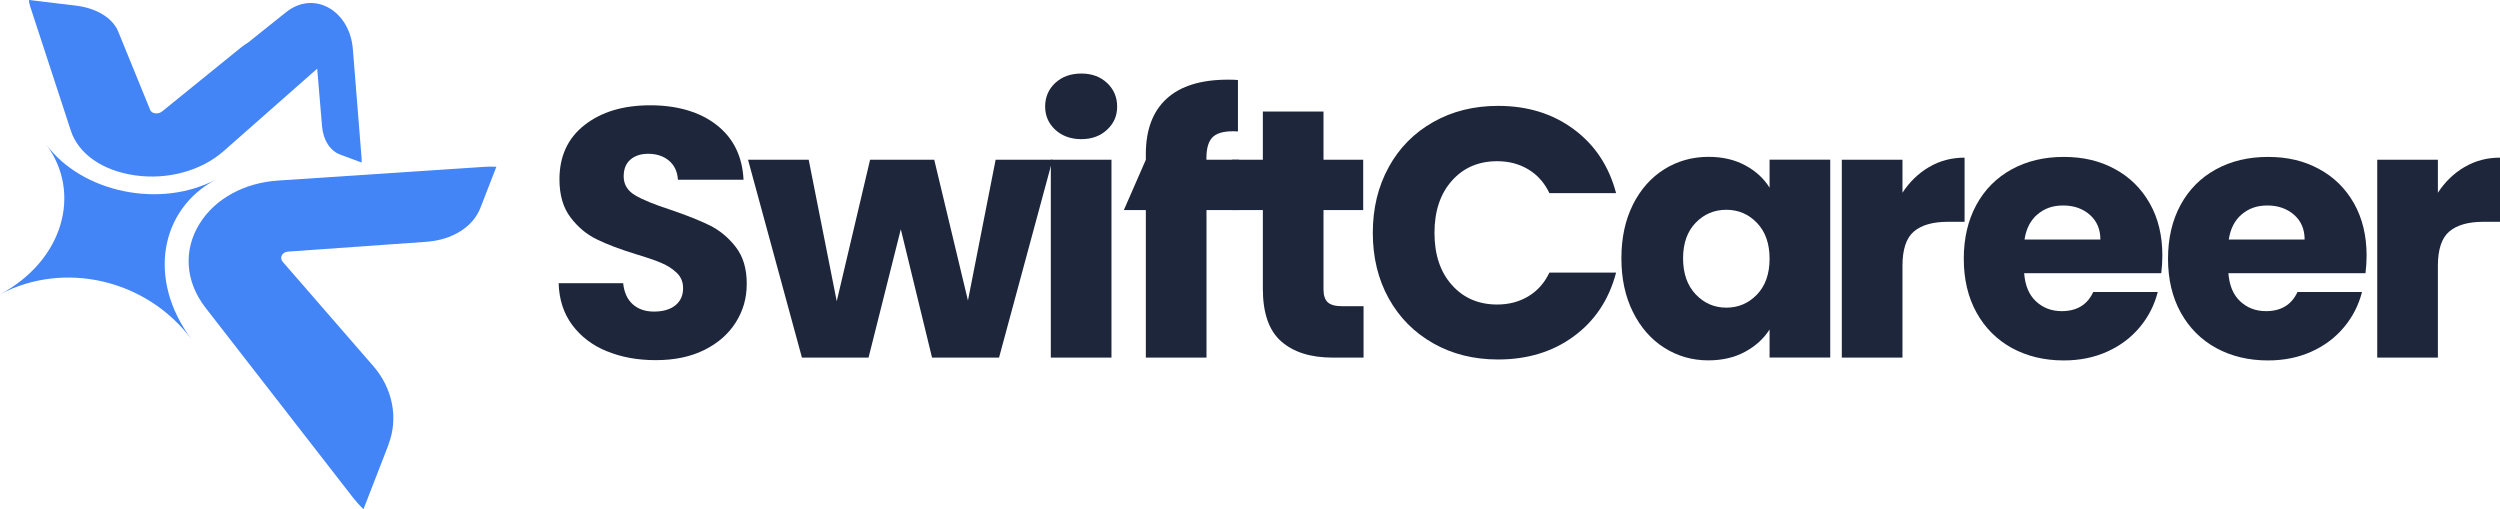
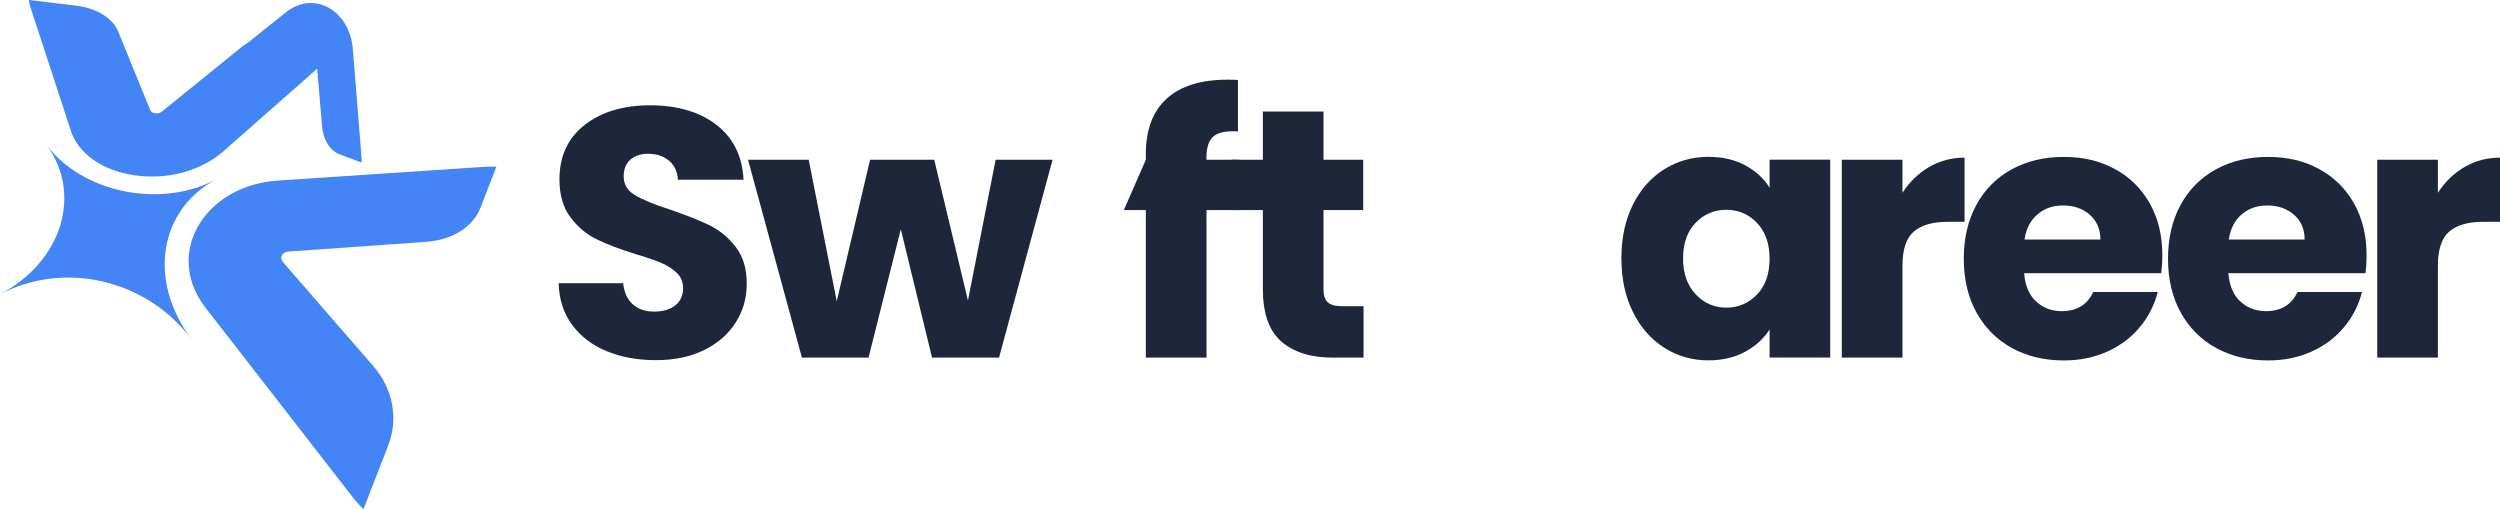
<svg xmlns="http://www.w3.org/2000/svg" id="Layer_2" data-name="Layer 2" viewBox="0 0 343.33 69.92">
  <defs>
    <style>
      .cls-1 {
        fill: #4384f6;
      }

      .cls-2 {
        fill: #1d263b;
      }
    </style>
  </defs>
  <g id="Layer_1" data-name="Layer 1">
    <g>
      <g>
        <path class="cls-2" d="M83.34,48.24c-1.98-.81-3.56-2.01-4.75-3.6-1.18-1.59-1.81-3.51-1.87-5.75h8.86c.13,1.27.57,2.23,1.32,2.9.75.67,1.72,1,2.92,1s2.21-.28,2.92-.85c.71-.57,1.07-1.36,1.07-2.36,0-.84-.28-1.54-.85-2.09-.57-.55-1.27-1.01-2.09-1.36-.83-.36-2-.76-3.53-1.22-2.21-.68-4.01-1.36-5.4-2.05-1.4-.68-2.6-1.69-3.6-3.02-1.01-1.33-1.51-3.07-1.51-5.21,0-3.18,1.15-5.67,3.46-7.47,2.3-1.8,5.31-2.7,9.01-2.7s6.8.9,9.11,2.7c2.31,1.8,3.54,4.31,3.7,7.52h-9.01c-.07-1.1-.47-1.97-1.22-2.61-.75-.63-1.7-.95-2.87-.95-1.01,0-1.82.27-2.44.8-.62.54-.92,1.31-.92,2.31,0,1.1.52,1.96,1.56,2.58,1.04.62,2.66,1.28,4.87,2,2.21.75,4,1.46,5.38,2.14,1.38.68,2.57,1.67,3.58,2.97,1.01,1.3,1.51,2.97,1.51,5.02s-.5,3.72-1.49,5.31c-.99,1.59-2.43,2.86-4.31,3.8-1.88.94-4.11,1.41-6.67,1.41s-4.74-.41-6.72-1.22Z" />
        <path class="cls-2" d="M144.55,21.94l-7.35,27.17h-9.2l-4.29-17.63-4.43,17.63h-9.15l-7.4-27.17h8.33l3.85,19.43,4.58-19.43h8.81l4.63,19.33,3.8-19.33h7.84Z" />
-         <path class="cls-2" d="M144.92,17.82c-.92-.86-1.39-1.92-1.39-3.19s.46-2.38,1.39-3.24c.93-.86,2.12-1.29,3.58-1.29s2.61.43,3.53,1.29c.92.86,1.39,1.94,1.39,3.24s-.46,2.33-1.39,3.19c-.92.86-2.1,1.29-3.53,1.29s-2.65-.43-3.58-1.29ZM152.64,21.94v27.17h-8.33v-27.17h8.33Z" />
        <path class="cls-2" d="M170.17,28.85h-4.48v20.26h-8.33v-20.26h-3.02l3.02-6.91h0v-.78c0-3.34.96-5.88,2.87-7.62,1.91-1.74,4.72-2.6,8.42-2.6.62,0,1.07.02,1.36.05v7.06c-1.59-.1-2.71.13-3.36.68-.65.55-.97,1.54-.97,2.97v.24h4.48v6.91Z" />
        <path class="cls-2" d="M187.26,42.05v7.06h-4.24c-3.02,0-5.37-.74-7.06-2.22-1.69-1.48-2.53-3.89-2.53-7.23v-10.81h-4.25v-6.91h4.25v-6.62h8.33v6.62h5.45v6.91h-5.45v10.91c0,.81.2,1.4.58,1.75.39.36,1.04.54,1.95.54h2.97Z" />
-         <path class="cls-2" d="M190.72,22.94c1.46-2.65,3.5-4.71,6.11-6.18,2.61-1.48,5.58-2.22,8.89-2.22,4.06,0,7.53,1.07,10.42,3.22,2.89,2.14,4.82,5.06,5.8,8.76h-9.16c-.68-1.43-1.65-2.51-2.9-3.26s-2.67-1.12-4.26-1.12c-2.57,0-4.64.89-6.23,2.68-1.59,1.79-2.39,4.17-2.39,7.16s.79,5.37,2.39,7.16c1.59,1.79,3.67,2.68,6.23,2.68,1.59,0,3.01-.37,4.26-1.12s2.22-1.83,2.9-3.26h9.16c-.97,3.7-2.91,6.62-5.8,8.74-2.89,2.13-6.36,3.19-10.42,3.19-3.31,0-6.28-.74-8.89-2.22-2.61-1.48-4.65-3.53-6.11-6.16-1.46-2.63-2.19-5.63-2.19-9.01s.73-6.39,2.19-9.03Z" />
        <path class="cls-2" d="M224.24,28.12c1.06-2.11,2.49-3.73,4.31-4.87,1.82-1.14,3.85-1.71,6.09-1.71,1.91,0,3.59.39,5.04,1.17,1.44.78,2.56,1.8,3.34,3.07v-3.85h8.33v27.17h-8.33v-3.85c-.81,1.27-1.94,2.29-3.38,3.07-1.45.78-3.13,1.17-5.04,1.17-2.21,0-4.22-.58-6.04-1.73-1.82-1.15-3.25-2.79-4.31-4.92-1.06-2.13-1.58-4.58-1.58-7.38s.53-5.24,1.58-7.35ZM241.29,30.61c-1.15-1.2-2.56-1.8-4.21-1.8s-3.06.59-4.21,1.78c-1.15,1.19-1.73,2.82-1.73,4.89s.58,3.73,1.73,4.94c1.15,1.22,2.56,1.83,4.21,1.83s3.06-.6,4.21-1.8c1.15-1.2,1.73-2.84,1.73-4.92s-.58-3.72-1.73-4.92Z" />
        <path class="cls-2" d="M264.93,22.94c1.46-.86,3.08-1.29,4.87-1.29v8.81h-2.29c-2.08,0-3.64.45-4.68,1.34-1.04.89-1.56,2.46-1.56,4.7v12.61h-8.33v-27.17h8.33v4.53c.97-1.49,2.19-2.67,3.65-3.53Z" />
        <path class="cls-2" d="M296.83,37.52h-18.85c.13,1.69.67,2.98,1.63,3.87.96.89,2.13,1.34,3.53,1.34,2.08,0,3.52-.88,4.33-2.63h8.86c-.46,1.79-1.27,3.39-2.46,4.82-1.19,1.43-2.67,2.55-4.46,3.36-1.79.81-3.78,1.22-5.99,1.22-2.66,0-5.03-.57-7.11-1.7-2.08-1.14-3.7-2.76-4.87-4.87-1.17-2.11-1.75-4.58-1.75-7.4s.58-5.29,1.73-7.4c1.15-2.11,2.77-3.73,4.84-4.87,2.08-1.14,4.46-1.71,7.16-1.71s4.97.55,7.01,1.66c2.05,1.1,3.64,2.68,4.8,4.72s1.73,4.43,1.73,7.16c0,.78-.05,1.59-.15,2.43ZM288.45,32.9c0-1.43-.49-2.56-1.46-3.41s-2.19-1.27-3.65-1.27-2.57.41-3.53,1.22-1.55,1.96-1.78,3.46h10.42Z" />
        <path class="cls-2" d="M324.88,37.52h-18.85c.13,1.69.67,2.98,1.63,3.87.96.89,2.13,1.34,3.53,1.34,2.08,0,3.52-.88,4.33-2.63h8.86c-.46,1.79-1.27,3.39-2.46,4.82-1.19,1.43-2.67,2.55-4.46,3.36-1.79.81-3.78,1.22-5.99,1.22-2.66,0-5.03-.57-7.11-1.7-2.08-1.14-3.7-2.76-4.87-4.87-1.17-2.11-1.75-4.58-1.75-7.4s.58-5.29,1.73-7.4c1.15-2.11,2.77-3.73,4.84-4.87,2.08-1.14,4.46-1.71,7.16-1.71s4.97.55,7.01,1.66c2.05,1.1,3.64,2.68,4.8,4.72,1.15,2.05,1.73,4.43,1.73,7.16,0,.78-.05,1.59-.15,2.43ZM316.5,32.9c0-1.43-.49-2.56-1.46-3.41-.97-.84-2.19-1.27-3.65-1.27s-2.57.41-3.53,1.22-1.55,1.96-1.78,3.46h10.42Z" />
        <path class="cls-2" d="M338.46,22.94c1.46-.86,3.08-1.29,4.87-1.29v8.81h-2.29c-2.08,0-3.64.45-4.68,1.34-1.04.89-1.56,2.46-1.56,4.7v12.61h-8.33v-27.17h8.33v4.53c.97-1.49,2.19-2.67,3.65-3.53Z" />
      </g>
      <g>
        <path class="cls-1" d="M29.65,24.65c-7.63,4.06-9.52,13.68-3.34,21.96-6.18-8.28-17.54-10.85-26.32-6.18,8.77-4.67,11.26-14,6.38-20.55,4.88,6.55,15.64,8.83,23.28,4.77Z" />
        <path class="cls-1" d="M53.34,61.06c1.41-3.63.58-7.73-2.06-10.77l-12.45-14.33c-.5-.58-.08-1.36.75-1.41l18.93-1.34c3.6-.25,6.45-2.05,7.46-4.65l2.2-5.66c-.58-.03-1.18-.03-1.77.02l-28.17,1.87c-4.64.3-8.67,2.46-10.82,5.93-2.24,3.6-1.99,7.9.79,11.51l20.13,25.91c.49.64,1.02,1.24,1.59,1.78l3.44-8.86Z" />
        <path class="cls-1" d="M49.63,21.39l-1.17-14.64c-.19-2.41-1.34-4.49-3.16-5.59-1.89-1.14-4.12-.98-5.98.49l-5.26,4.2c-.3.18-.59.38-.86.59l-10.96,8.88c-.52.42-1.41.3-1.61-.21l-4.39-10.76c-.77-1.89-2.99-3.24-5.83-3.58L3.97,0c.02.32.09.64.2.96l5.55,16.96c1.03,3.18,4.32,5.52,8.82,6.16,4.52.64,9.08-.63,12.14-3.3l12.88-11.35.67,7.94c.16,1.87,1.11,3.34,2.47,3.85l2.96,1.1c.01-.3,0-.62-.02-.92Z" />
      </g>
    </g>
  </g>
</svg>